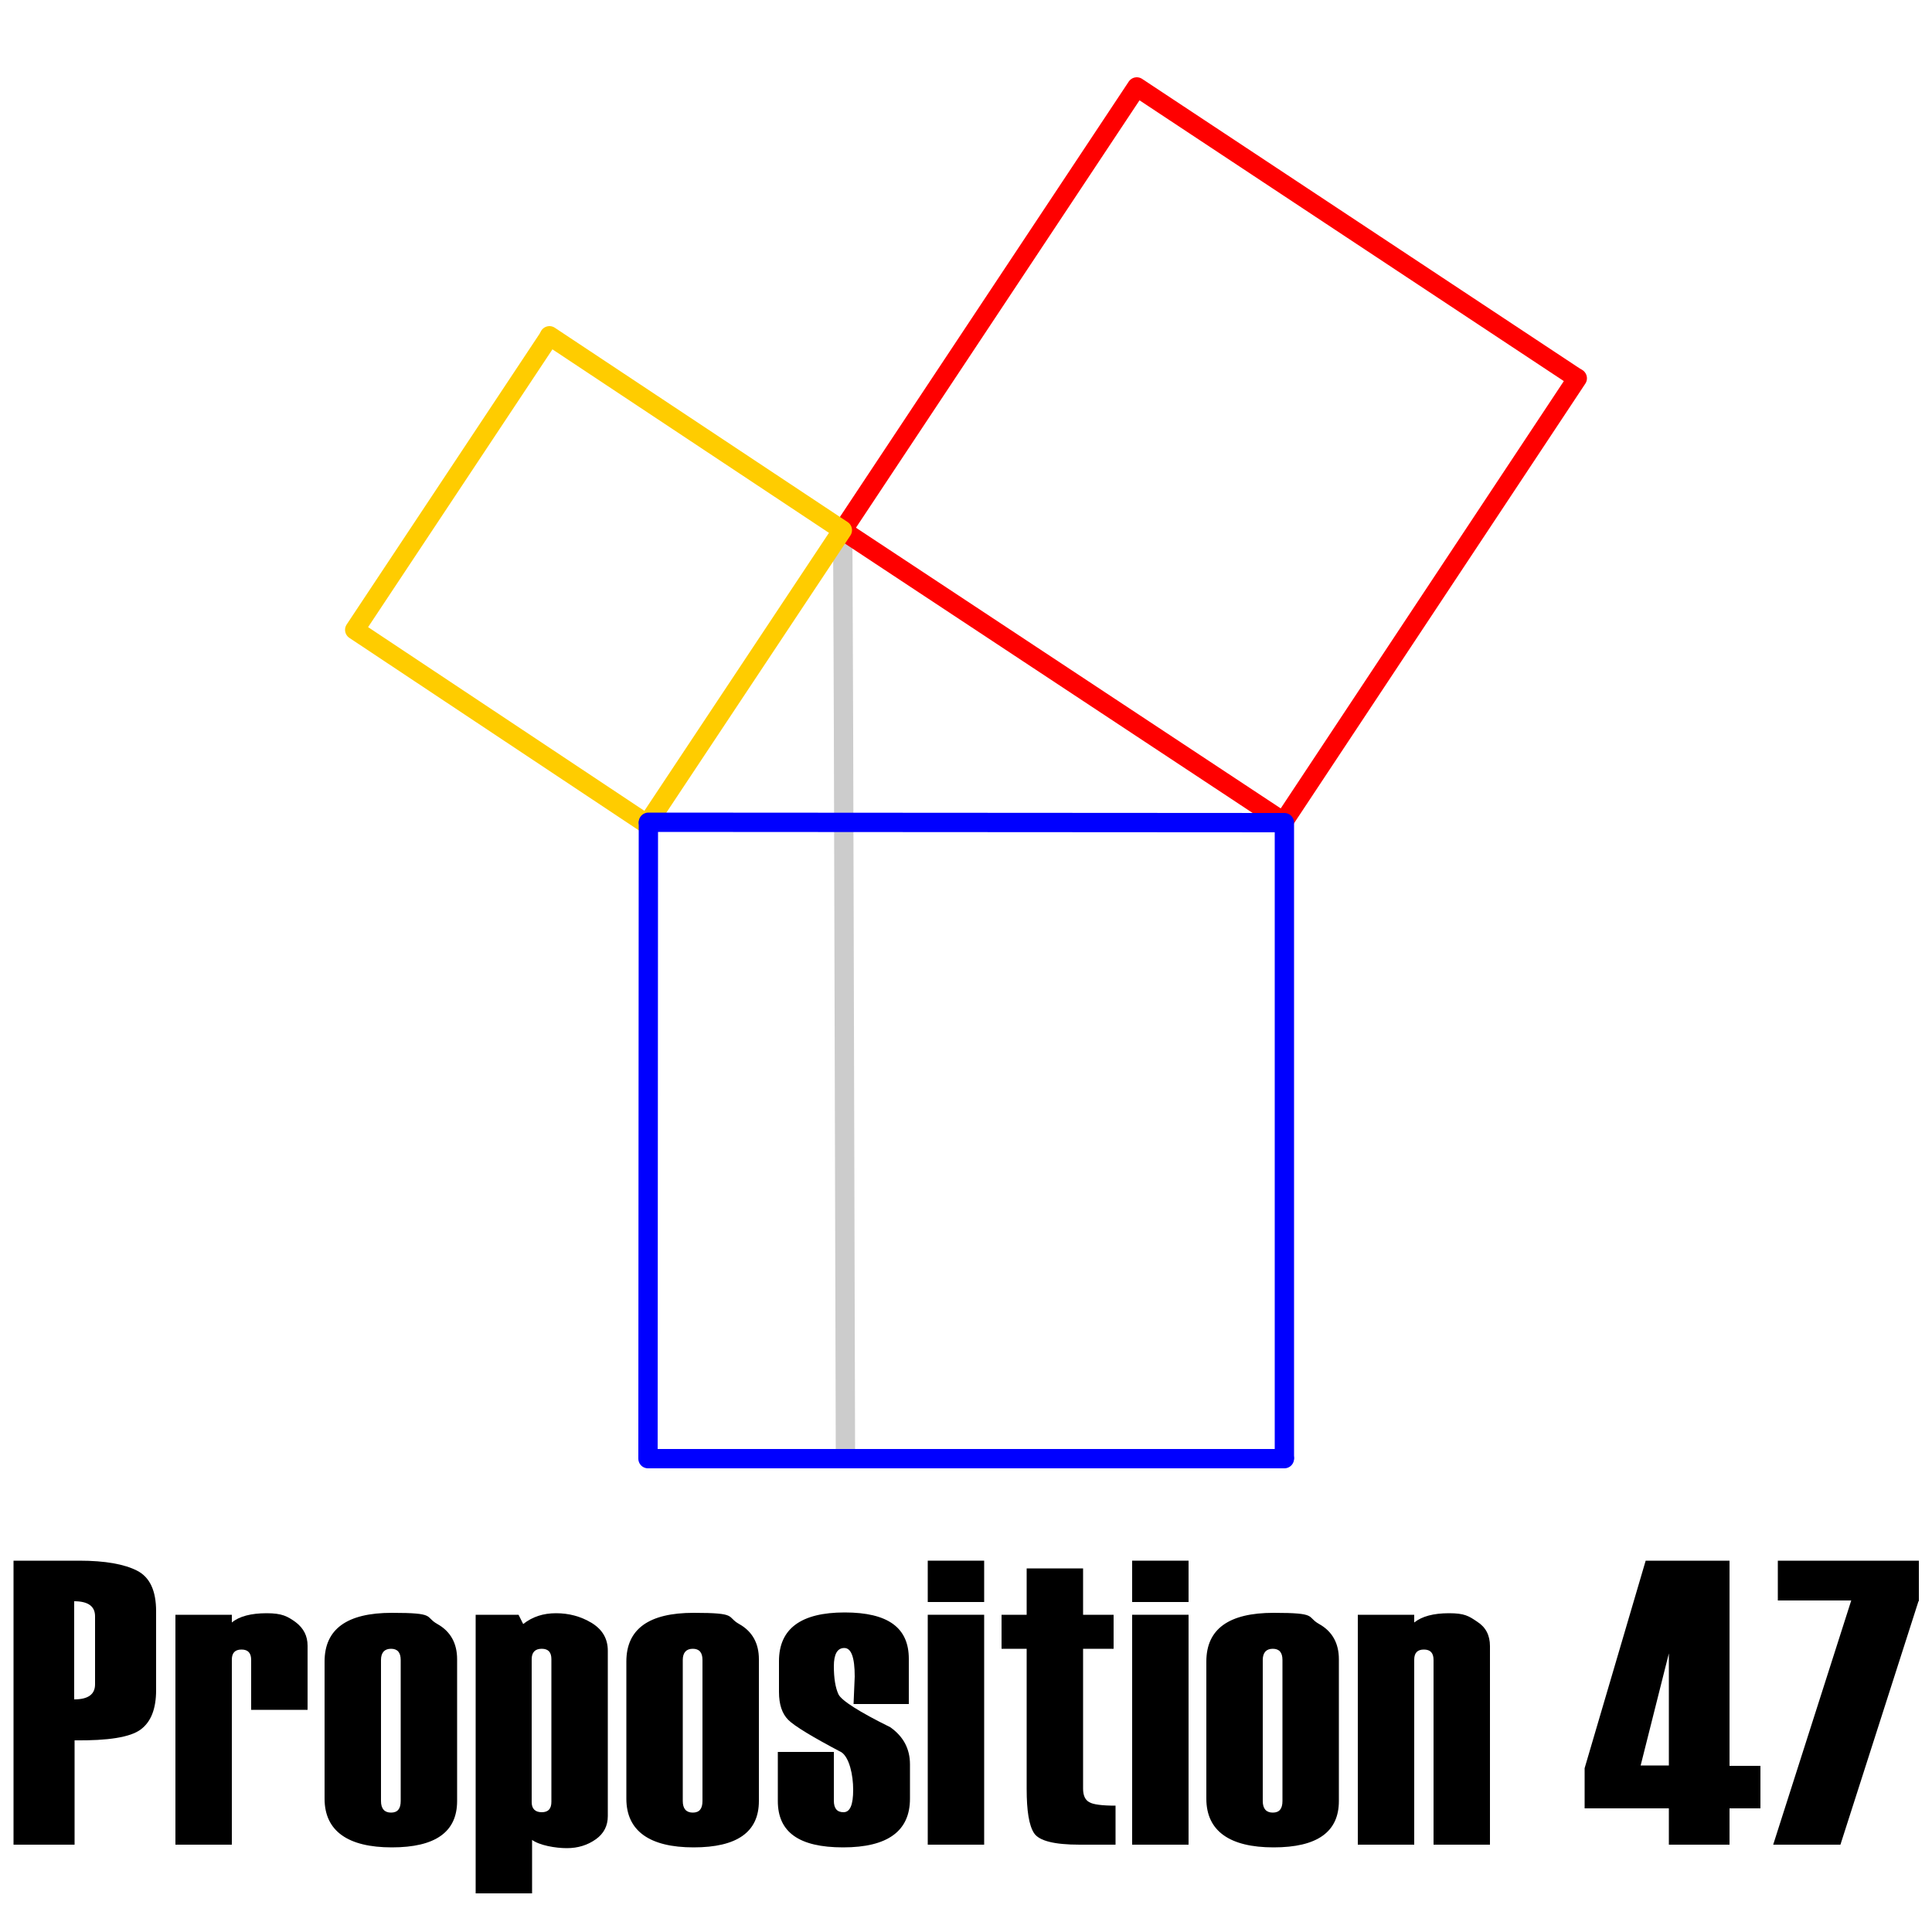
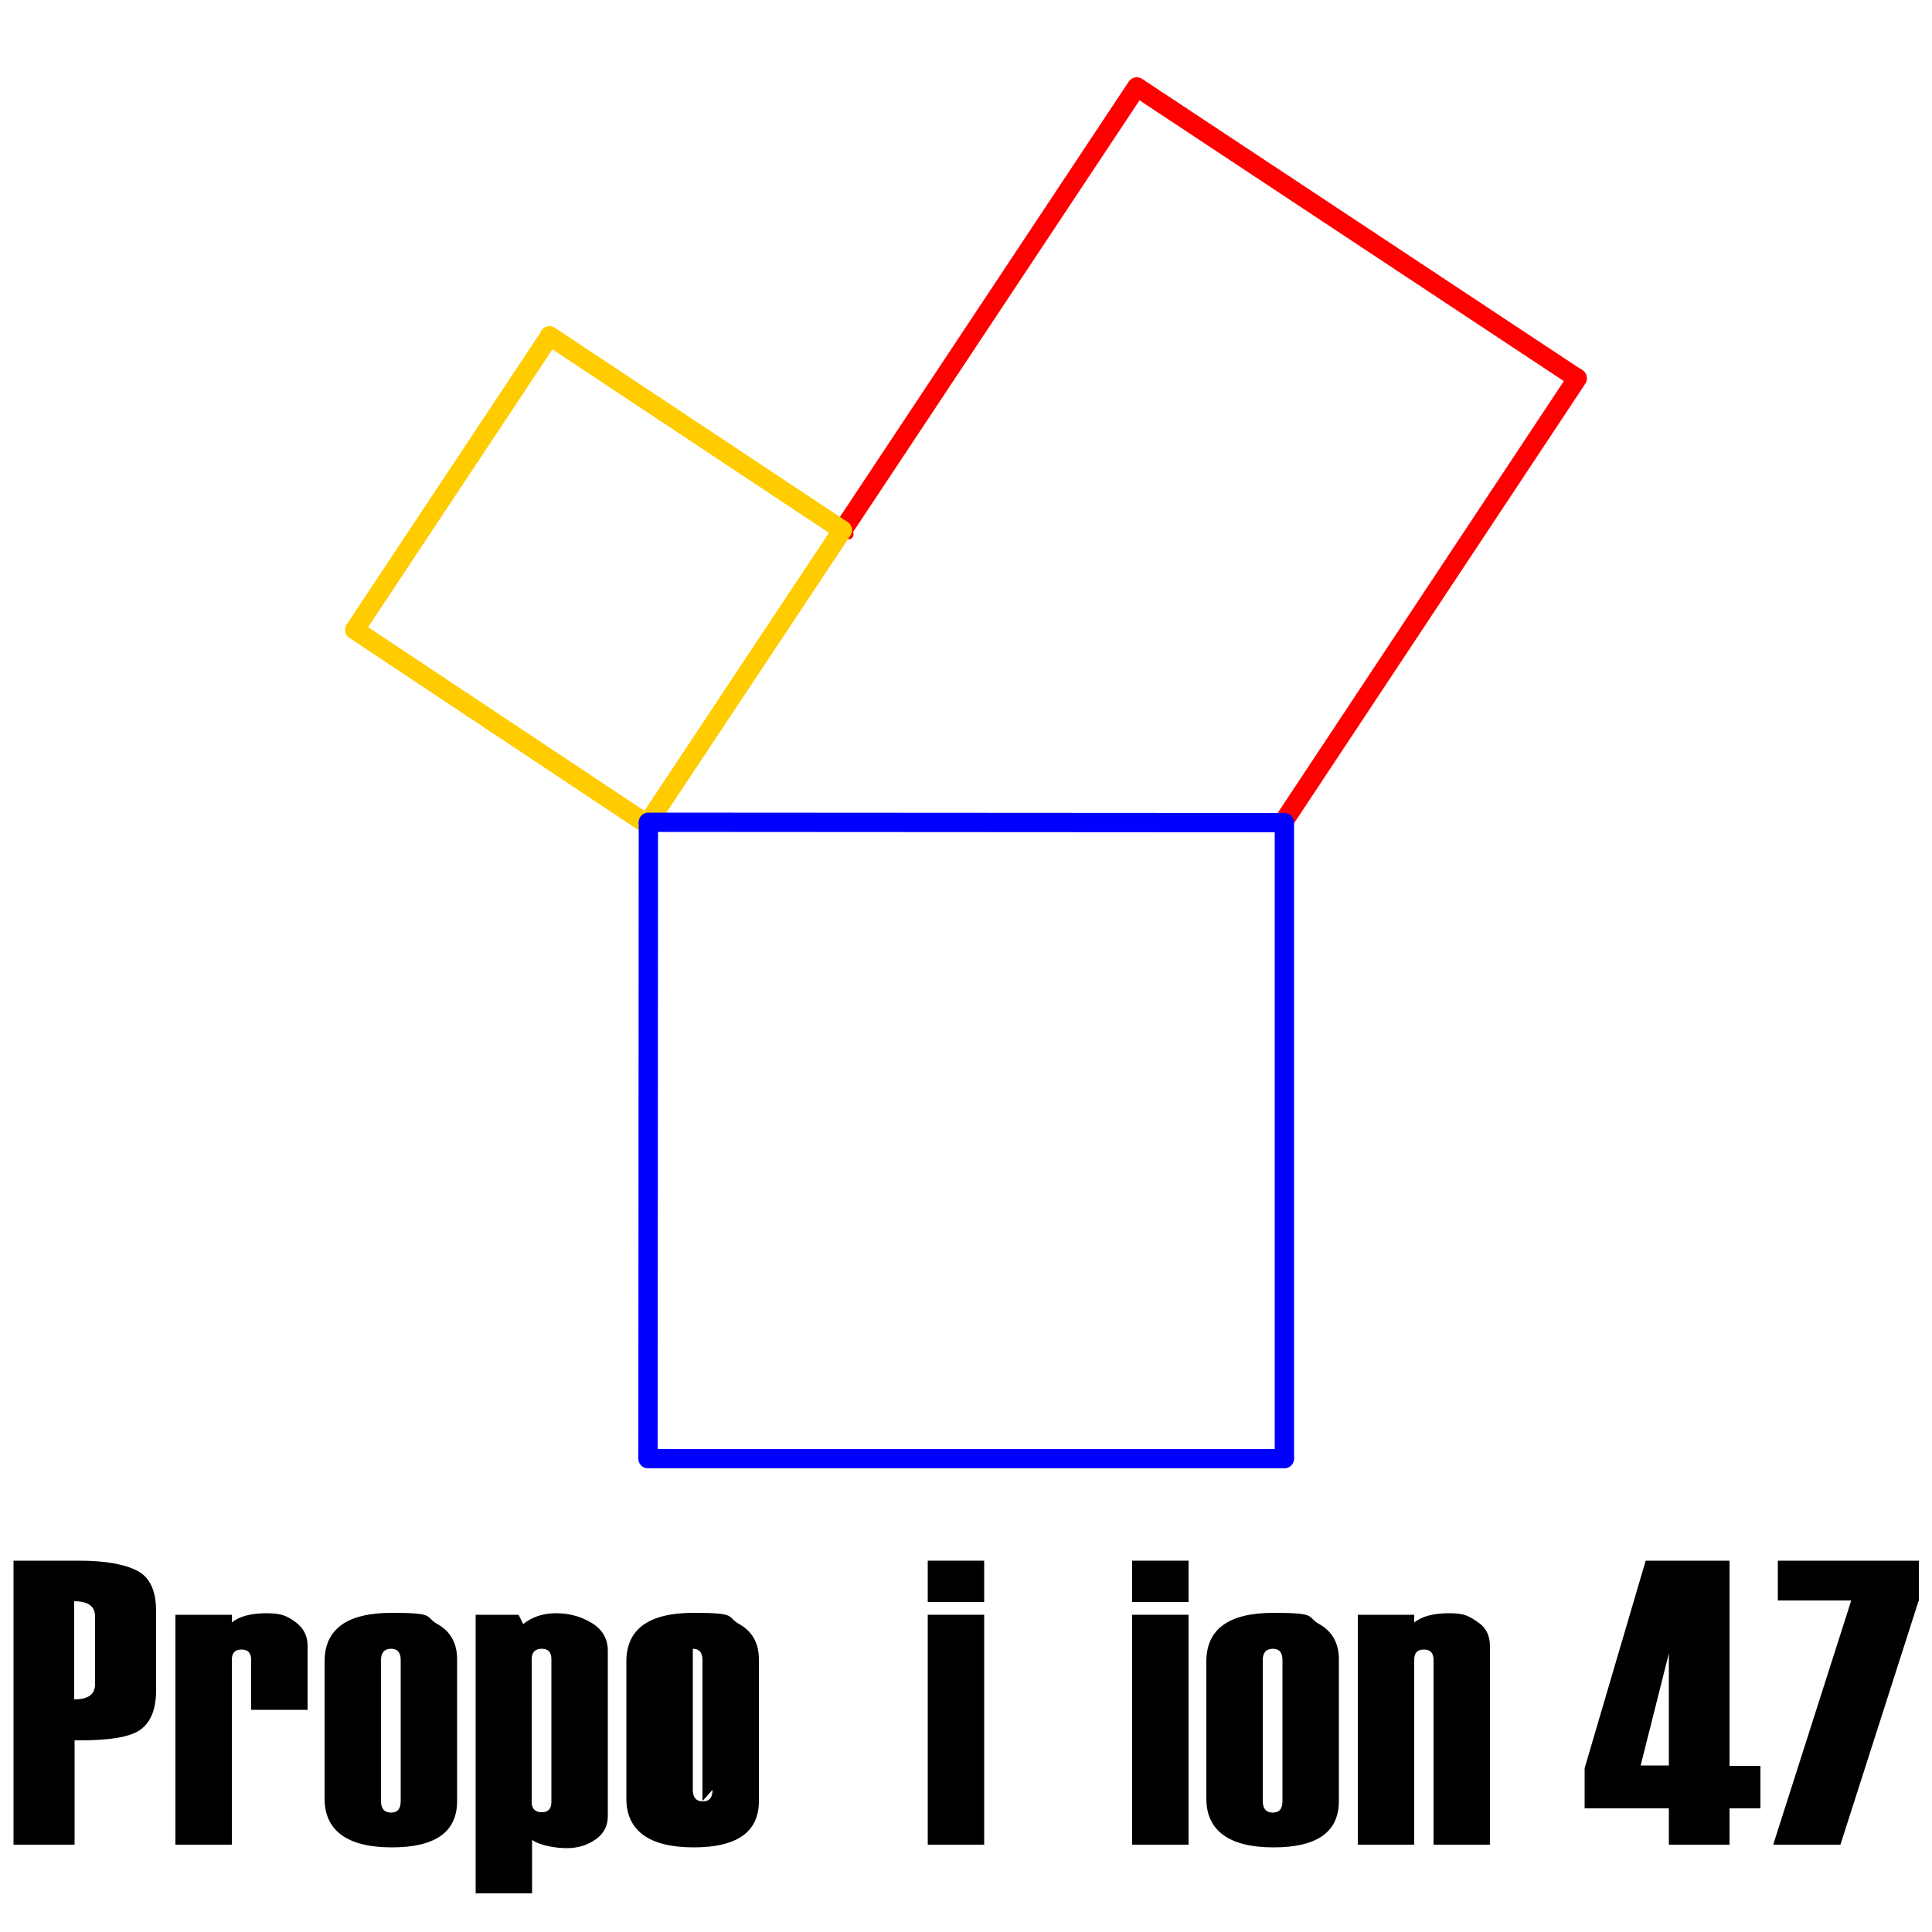
<svg xmlns="http://www.w3.org/2000/svg" id="Layer_1" data-name="Layer 1" width="500" height="500" version="1.1" viewBox="0 0 500 500">
  <defs>
    <style>
      .cls-1 {
        fill: #000;
        stroke-width: 0px;
      }

      .cls-2, .cls-3, .cls-4, .cls-5, .cls-6, .cls-7, .cls-8 {
        fill: none;
        stroke-linecap: round;
        stroke-linejoin: round;
      }

      .cls-2, .cls-3, .cls-7 {
        stroke-width: 2.6px;
      }

      .cls-2, .cls-6 {
        stroke: #fc0;
      }

      .cls-3, .cls-5 {
        stroke: red;
      }

      .cls-4, .cls-5, .cls-6, .cls-8 {
        stroke-width: 5px;
      }

      .cls-4, .cls-7 {
        stroke: blue;
      }

      .cls-8 {
        stroke: #ccc;
      }
    </style>
  </defs>
  <g>
    <path class="cls-1" d="M19.3,450.3v27.1H3.5v-73.5h17c6.7,0,11.7.9,15,2.6,3.3,1.7,4.9,5.2,4.9,10.5v20.4c0,4.8-1.3,8.2-4,10.2-2.7,2-8.4,2.9-17.1,2.8ZM24.6,435.9v-17.6c0-2.6-1.8-3.9-5.4-3.9v25.4c3.6,0,5.4-1.3,5.4-3.9Z" />
    <path class="cls-1" d="M79.6,442.5h-14.6v-12.9c0-1.8-.8-2.7-2.5-2.7s-2.5.9-2.5,2.6v47.9h-14.6v-59.5h14.6v2c1.9-1.6,5-2.4,9-2.4s5.4.8,7.5,2.3c2.1,1.6,3.1,3.6,3.1,6.1v16.6Z" />
    <path class="cls-1" d="M84,465.6v-35.6c0-8.4,5.8-12.6,17.4-12.6s8.4,1,11.8,2.9c3.4,1.9,5.1,5,5.1,9.1v36.7c0,8-5.6,12-16.9,12s-17.4-4.2-17.4-12.6ZM103.7,466.1v-36.5c0-1.9-.8-2.9-2.5-2.9s-2.6,1-2.6,2.9v36.5c0,2,.9,3,2.6,3s2.5-1,2.5-3Z" />
    <path class="cls-1" d="M137.7,476v14h-14.6v-72.1h11.1l1.2,2.4c2.4-1.9,5.2-2.8,8.5-2.8s6.4.8,9.2,2.5c2.8,1.7,4.2,4.1,4.2,7.2v42.8c0,2.5-1,4.5-3.1,6s-4.6,2.3-7.5,2.3-7.1-.7-9.1-2.2ZM142.7,466.3v-36.9c0-1.8-.8-2.7-2.5-2.7s-2.6.9-2.6,2.7v37c0,1.7.9,2.6,2.6,2.6s2.5-.9,2.5-2.7Z" />
-     <path class="cls-1" d="M162.1,465.6v-35.6c0-8.4,5.8-12.6,17.4-12.6s8.4,1,11.8,2.9c3.4,1.9,5.1,5,5.1,9.1v36.7c0,8-5.6,12-16.9,12s-17.4-4.2-17.4-12.6ZM181.8,466.1v-36.5c0-1.9-.8-2.9-2.5-2.9s-2.6,1-2.6,2.9v36.5c0,2,.9,3,2.6,3s2.5-1,2.5-3Z" />
-     <path class="cls-1" d="M201.2,453.4h14.6v12.6c0,2,.8,3,2.5,3s2.5-1.9,2.5-5.8-1-8.3-3-9.7c-7.6-4-12.2-6.8-13.8-8.4-1.6-1.6-2.4-4-2.4-7.2v-8c0-8.4,5.7-12.6,17-12.6s16.6,4,16.6,12v11.7h-14.3l.3-7.1c0-5-.9-7.4-2.7-7.4s-2.7,1.6-2.7,4.7.4,5.6,1.2,7.3c.8,1.6,5.3,4.5,13.4,8.5,3.4,2.4,5.1,5.6,5.1,9.6v8.9c0,8.4-5.8,12.6-17.3,12.6s-16.9-4-16.9-12v-12.7Z" />
+     <path class="cls-1" d="M162.1,465.6v-35.6c0-8.4,5.8-12.6,17.4-12.6s8.4,1,11.8,2.9c3.4,1.9,5.1,5,5.1,9.1v36.7c0,8-5.6,12-16.9,12s-17.4-4.2-17.4-12.6ZM181.8,466.1v-36.5c0-1.9-.8-2.9-2.5-2.9v36.5c0,2,.9,3,2.6,3s2.5-1,2.5-3Z" />
    <path class="cls-1" d="M254.7,414.6h-14.6v-10.7h14.6v10.7ZM254.7,477.4h-14.6v-59.5h14.6v59.5Z" />
-     <path class="cls-1" d="M288.6,477.4h-9.2c-6.6,0-10.5-1-11.8-3-1.3-2-1.9-5.8-1.9-11.4v-36.3h-6.5v-8.8h6.5v-12h14.6v12h7.9v8.8h-7.9v36.2c0,1.7.5,2.9,1.6,3.5,1,.6,3.3.9,6.8.9v10.1Z" />
    <path class="cls-1" d="M307.6,414.6h-14.6v-10.7h14.6v10.7ZM307.6,477.4h-14.6v-59.5h14.6v59.5Z" />
    <path class="cls-1" d="M312.2,465.6v-35.6c0-8.4,5.8-12.6,17.4-12.6s8.4,1,11.8,2.9c3.4,1.9,5.1,5,5.1,9.1v36.7c0,8-5.6,12-16.9,12s-17.4-4.2-17.4-12.6ZM331.9,466.1v-36.5c0-1.9-.8-2.9-2.5-2.9s-2.6,1-2.6,2.9v36.5c0,2,.9,3,2.6,3s2.5-1,2.5-3Z" />
    <path class="cls-1" d="M385.6,477.4h-14.6v-47.8c0-1.8-.8-2.7-2.5-2.7s-2.5.9-2.5,2.6v47.9h-14.6v-59.5h14.6v2c2-1.6,5-2.4,9-2.4s5.1.7,7.3,2.2c2.2,1.4,3.3,3.5,3.3,6.3v51.5Z" />
    <path class="cls-1" d="M455.6,468h-8v9.4h-15.7v-9.4h-21.8v-10.4l15.8-53.7h21.7v53.1h8v11ZM431.9,456.9v-29l-7.3,29h7.3Z" />
    <path class="cls-1" d="M496.5,414.4l-20.2,63h-17.4l20.2-63.2h-19v-10.3h36.5v10.5Z" />
  </g>
  <g>
    <polyline class="cls-7" points="332.5 377.5 332.4 377.5 332.4 377.2" />
    <line class="cls-3" x1="219.6" y1="138.3" x2="218" y2="137.2" />
    <polyline class="cls-2" points="91.5 163 91.7 163.1 91.8 163" />
-     <polyline class="cls-8" points="218.1 137.2 218.3 188.9 218.3 189.2 218.8 377.5" />
    <line class="cls-5" x1="332.8" y1="211.7" x2="408.2" y2="97.9" />
    <polyline class="cls-5" points="408 97.8 294.2 22.5 218.7 136.3" />
-     <line class="cls-5" x1="331.9" y1="212.5" x2="219.6" y2="138.3" />
    <polyline class="cls-6" points="167.3 213.2 91.8 163 141.9 87.5" />
    <polyline class="cls-6" points="167.8 213 167.8 212.8 218 137.2 142.2 86.9" />
    <polyline class="cls-4" points="332.4 377.5 167.7 377.5 167.8 213" />
    <polyline class="cls-4" points="332.4 377.2 332.4 212.9 167.8 212.8" />
  </g>
</svg>